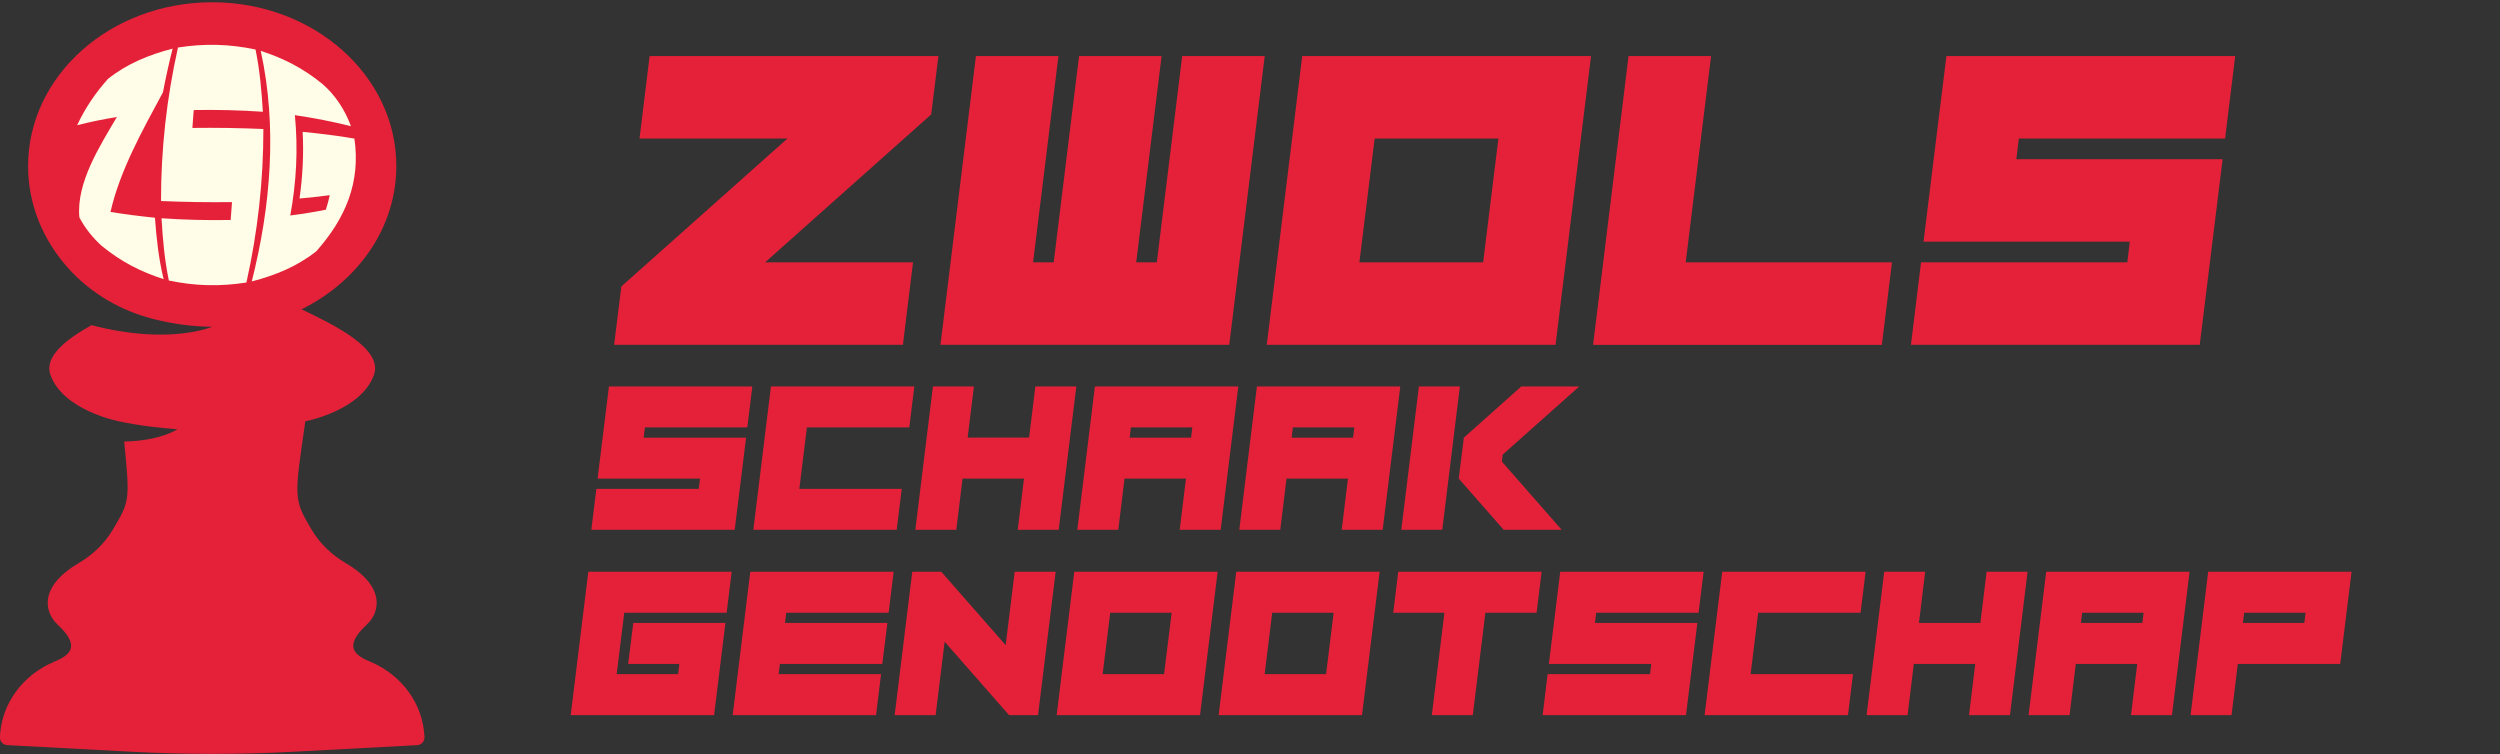
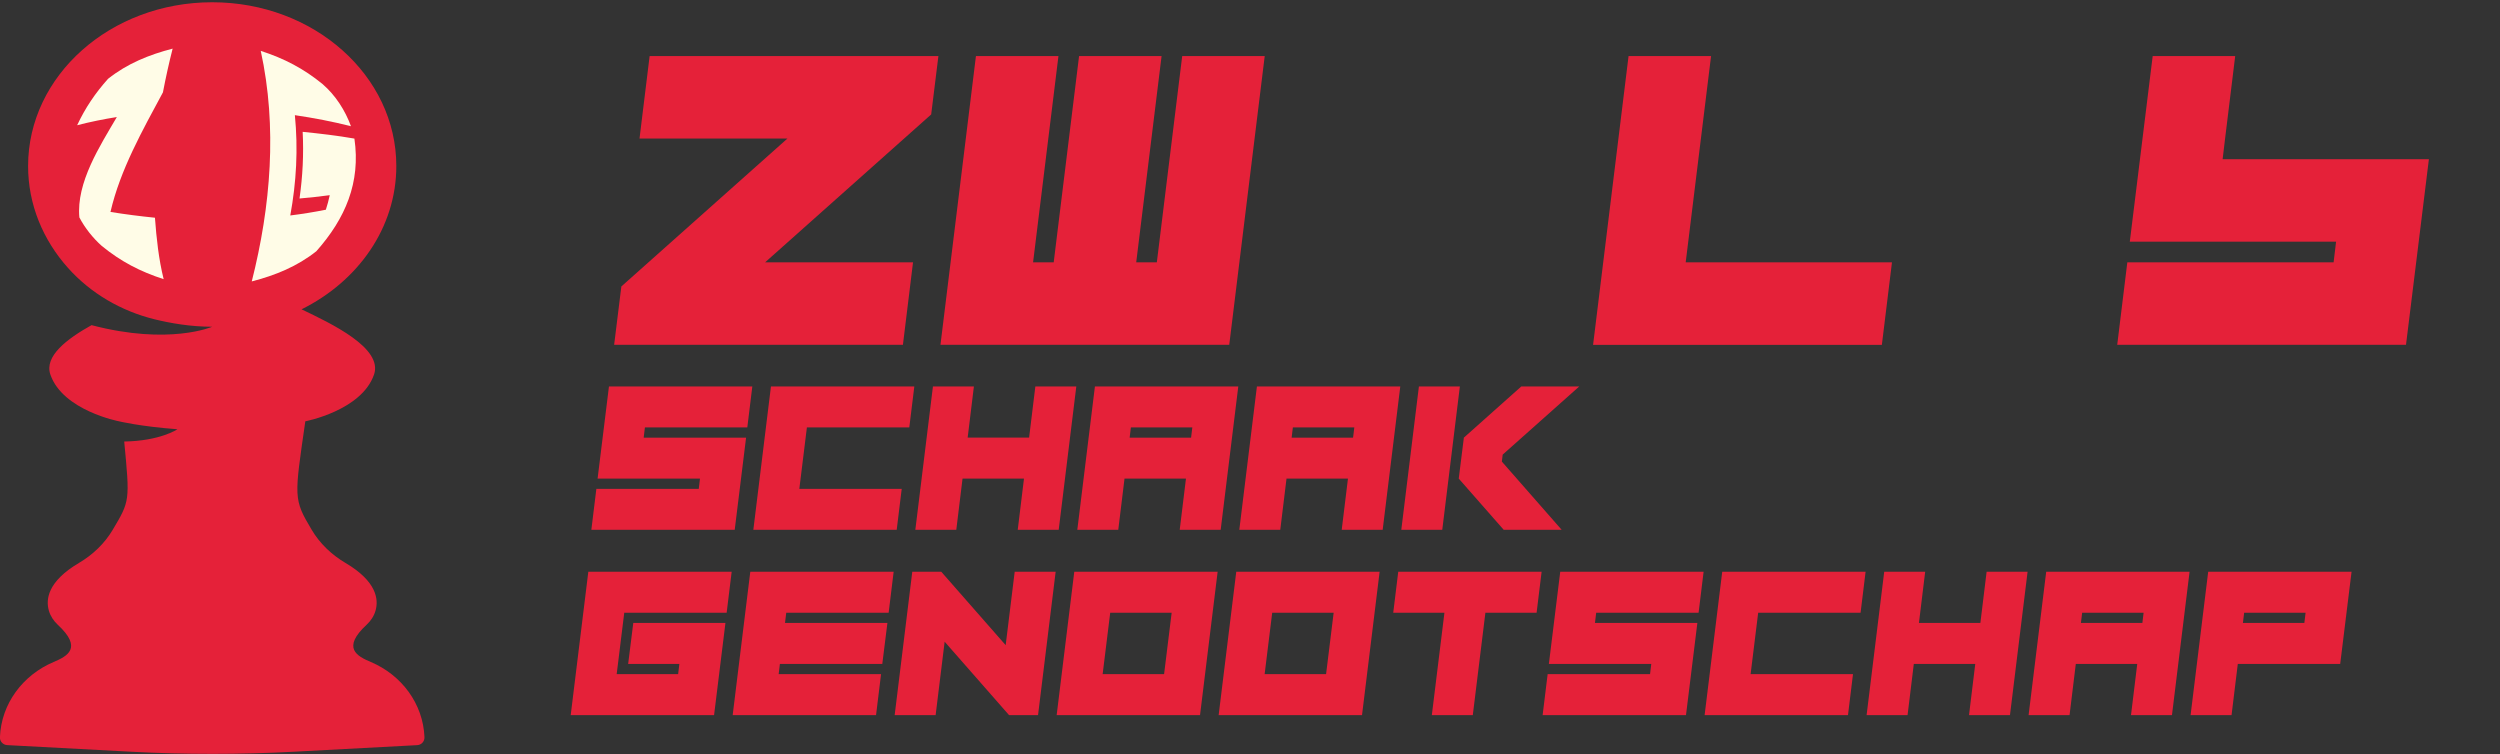
<svg xmlns="http://www.w3.org/2000/svg" width="100%" height="100%" viewBox="0 0 3314 1000" version="1.1" xml:space="preserve" style="fill-rule:evenodd;clip-rule:evenodd;stroke-linejoin:round;stroke-miterlimit:2;">
  <rect x="0" y="0" width="3314" height="1000" fill="#333333" stroke="none" />
  <g>
    <clipPath id="_clip1">
      <rect x="-0.1" y="3" width="562.78" height="996.33" />
    </clipPath>
    <g clip-path="url(#_clip1)">
      <path d="M562.66,977.24c0.25,5.53 -4.04,10.22 -9.57,10.52l-162.65,8.68c-72.38,3.85 -144.92,3.86 -217.29,0l-163.67,-8.72c-5.53,-0.3 -9.83,-4.99 -9.57,-10.52l0,-0.11c1.84,-44.32 30.31,-82.23 71.14,-99.55c18.35,-7.73 38.76,-18.55 5.53,-49.36c-5.48,-5.08 -9.72,-11.46 -11.8,-18.66c-4.31,-14.98 -1.6,-38.8 39.86,-63.27c18.3,-10.81 33.94,-25.66 44.77,-43.93c22.75,-38.33 22.82,-37.81 15.24,-117.04c47.83,-0.73 70.52,-16.26 70.52,-16.26c-49.92,-3.78 -77.31,-10.51 -77.31,-10.51c0,0 -74.48,-14.15 -91.06,-61.89c-8.48,-24.39 21.98,-47.47 54.55,-65.61c102.8,27.04 159.95,2.13 159.95,2.13c-28.66,0 -55.7,-4.75 -76.69,-9.94c-44.01,-10.9 -84.19,-34.17 -114.42,-67.97c-33.15,-37.07 -52.95,-84 -52.95,-135.06c-0.01,-119.95 109.25,-217.17 244.05,-217.17c134.8,0 244.06,97.22 244.06,217.15c0,81.7 -50.7,152.81 -125.63,189.89c39.29,18.81 108.33,51.33 96.07,86.56c-16.58,47.74 -91.06,61.89 -91.06,61.89c-14.67,101.86 -15.9,102.81 8.44,143.81c10.83,18.27 26.48,33.12 44.77,43.93c41.45,24.47 44.16,48.29 39.86,63.27c-2.07,7.2 -6.31,13.58 -11.8,18.66c-33.23,30.81 -12.82,41.63 5.53,49.36c40.83,17.32 69.3,55.23 71.14,99.55l0,0.16" style="fill:#e52139;fill-rule:nonzero;" />
      <path d="M154.89,155.14c-17.69,2.82 -35.28,6.38 -52.62,10.87c10.9,-23.25 23.92,-42.41 40.96,-61.53c25.52,-20.25 54.37,-31.91 85.62,-40.03c-4.89,19.22 -9.13,38.46 -12.85,57.95c-26.94,50.18 -56.63,102.53 -69.55,158.56c19.61,3.17 39.18,5.67 58.95,7.66c2.02,27.39 4.96,54.72 11.54,81.45c-31.14,-10.09 -56.86,-23.44 -82.13,-44.16c-11.95,-10.73 -22.06,-23.47 -29.59,-37.67c-4.33,-46.3 27.55,-95.21 49.67,-133.09" style="fill:#fffce7;fill-rule:nonzero;" />
-       <path d="M338.74,65.62c5.56,27.26 8.1,54.8 9.71,82.53c-30.59,-2.1 -61,-2.82 -91.66,-2.27c-0.74,9.34 -1.1,14.09 -1.77,23.7c31.42,-0.4 62.73,0.06 94.12,1.43c0.04,68.8 -7.5,136.35 -22.49,203.49c-35.42,5.5 -67.75,4.73 -102.82,-2.64c-5.69,-27.2 -8.1,-54.84 -9.71,-82.53c30.59,2.1 61,2.82 91.66,2.27c0.74,-9.34 1.1,-14.09 1.77,-23.7c-31.42,0.4 -62.73,-0.06 -94.12,-1.43c-0.04,-68.8 7.5,-136.36 22.49,-203.49c35.42,-5.5 67.75,-4.73 102.82,2.64" style="fill:#fffce7;fill-rule:nonzero;" />
      <path d="M427.76,111.6c17.06,14.82 29.76,34.61 37.48,55.72c-24.61,-6.26 -49.23,-10.94 -74.36,-14.66c4.39,44.94 2.03,88.56 -6.09,132.97c15.81,-1.99 31.55,-4.51 47.17,-7.64c2.37,-7.59 3.41,-11.44 5.16,-19.26c-13.31,1.77 -26.7,3.22 -40.07,4.4c4.2,-29.63 5.66,-58.47 4.17,-88.38c22.95,2.34 45.86,4.96 68.59,8.96c8.49,58.35 -12.08,106.01 -50.45,149.31c-25.52,20.25 -54.37,31.91 -85.62,40.03c25.2,-99.51 34.01,-204.69 11.91,-305.62c31.06,10.06 56.81,23.4 82.13,44.16" style="fill:#fffce7;fill-rule:nonzero;" />
    </g>
  </g>
  <g>
    <path d="M1043.79,183.67l-196.05,0l13.4,-109.38l382.81,0l-9.57,77.38l-220.12,196.05l196.05,0l-13.4,109.38l-382.81,0l9.57,-77.38l220.12,-196.05Z" style="fill:#e52139;fill-rule:nonzero;" />
    <path d="M1533.5,347.74l33.63,-273.44l109.38,0l-47.03,382.81l-382.81,0l47.03,-382.81l109.38,0l-33.63,273.44l27.34,0l33.63,-273.44l109.38,0l-33.63,273.44l27.34,0l-0.01,0Z" style="fill:#e52139;fill-rule:nonzero;" />
-     <path d="M1726.25,74.3l382.81,0l-47.03,382.81l-382.81,0l47.03,-382.81Zm95.98,109.37l-20.23,164.06l164.06,0l20.23,-164.06l-164.06,0Z" style="fill:#e52139;fill-rule:nonzero;" />
    <path d="M2158.81,74.3l109.38,0l-33.63,273.44l273.44,0l-13.4,109.38l-382.81,0l47.03,-382.81l-0.01,-0.01Z" style="fill:#e52139;fill-rule:nonzero;" />
-     <path d="M2962.98,74.3l-13.4,109.38l-273.44,0l-3.28,27.34l273.44,0l-30.35,246.09l-382.81,0l13.4,-109.38l273.44,0l3.28,-27.34l-273.44,0l30.35,-246.09l382.81,0Z" style="fill:#e52139;fill-rule:nonzero;" />
+     <path d="M2962.98,74.3l-13.4,109.38l-3.28,27.34l273.44,0l-30.35,246.09l-382.81,0l13.4,-109.38l273.44,0l3.28,-27.34l-273.44,0l30.35,-246.09l382.81,0Z" style="fill:#e52139;fill-rule:nonzero;" />
  </g>
  <g>
    <path d="M997.28,512.26l-6.65,54.3l-135.74,0l-1.63,13.57l135.74,0l-15.07,122.17l-190.04,0l6.65,-54.3l135.74,0l1.63,-13.57l-135.74,0l15.07,-122.17l190.04,0Z" style="fill:#e52139;fill-rule:nonzero;" />
    <path d="M1059.58,648.01l135.74,0l-6.65,54.3l-190.04,0l23.35,-190.04l190.04,0l-6.65,54.3l-135.74,0l-10.04,81.45l-0.01,-0.01Z" style="fill:#e52139;fill-rule:nonzero;" />
    <path d="M1275.94,634.43l-8.28,67.87l-54.3,0l23.35,-190.04l54.3,0l-8.28,67.87l81.45,0l8.28,-67.87l54.3,0l-23.35,190.04l-54.3,0l8.28,-67.87l-81.45,0Z" style="fill:#e52139;fill-rule:nonzero;" />
    <path d="M1451.43,512.26l190.05,0l-23.35,190.04l-54.3,0l8.28,-67.87l-81.45,0l-8.28,67.87l-54.3,0l23.35,-190.04Zm47.66,54.3l-1.63,13.57l81.45,0l1.63,-13.57l-81.45,0Z" style="fill:#e52139;fill-rule:nonzero;" />
    <path d="M1666.17,512.26l190.05,0l-23.35,190.04l-54.3,0l8.28,-67.87l-81.45,0l-8.28,67.87l-54.3,0l23.35,-190.04Zm47.65,54.3l-1.63,13.57l81.45,0l1.63,-13.57l-81.45,0Z" style="fill:#e52139;fill-rule:nonzero;" />
    <path d="M1911.86,702.3l-54.3,0l23.35,-190.04l54.3,0l-23.35,190.04Zm80.09,-99.63l-1.09,9.23l79.27,90.4l-76.83,0l-59.59,-67.87l6.79,-54.3l76.15,-67.87l76.83,0l-101.54,90.4l0.01,0.01Z" style="fill:#e52139;fill-rule:nonzero;" />
  </g>
  <g>
    <path d="M969.9,757.92l-6.65,54.3l-135.74,0l-10.04,81.45l81.45,0l1.63,-13.57l-67.87,0l6.79,-54.3l122.17,0l-15.07,122.17l-190.04,0l23.35,-190.04l190.04,0l-0.02,-0.01Z" style="fill:#e52139;fill-rule:nonzero;" />
    <path d="M1184.63,757.92l-6.65,54.3l-135.74,0l-1.63,13.57l135.74,0l-6.79,54.3l-135.74,0l-1.63,13.57l135.74,0l-6.65,54.3l-190.04,0l23.35,-190.04l190.04,0Z" style="fill:#e52139;fill-rule:nonzero;" />
    <path d="M1252.22,850.63l-11.95,97.33l-54.3,0l23.35,-190.04l38.42,0l85.38,97.33l11.95,-97.33l54.3,0l-23.35,190.04l-38.42,0l-85.38,-97.33Z" style="fill:#e52139;fill-rule:nonzero;" />
    <path d="M1424.06,757.92l190.04,0l-23.35,190.04l-190.04,0l23.35,-190.04Zm47.64,54.29l-10.04,81.45l81.45,0l10.04,-81.45l-81.45,0Z" style="fill:#e52139;fill-rule:nonzero;" />
    <path d="M1638.79,757.92l190.04,0l-23.35,190.04l-190.04,0l23.35,-190.04Zm47.65,54.29l-10.04,81.45l81.45,0l10.04,-81.45l-81.45,0Z" style="fill:#e52139;fill-rule:nonzero;" />
    <path d="M1969.04,812.21l-16.7,135.74l-54.3,0l16.7,-135.74l-67.87,0l6.65,-54.3l190.04,0l-6.65,54.3l-67.87,0Z" style="fill:#e52139;fill-rule:nonzero;" />
    <path d="M2258.3,757.92l-6.65,54.3l-135.74,0l-1.63,13.57l135.74,0l-15.07,122.17l-190.04,0l6.65,-54.3l135.74,0l1.63,-13.57l-135.74,0l15.07,-122.17l190.04,0Z" style="fill:#e52139;fill-rule:nonzero;" />
    <path d="M2320.59,893.66l135.74,0l-6.65,54.3l-190.04,0l23.35,-190.04l190.04,0l-6.65,54.3l-135.74,0l-10.04,81.45l-0.01,-0.01Z" style="fill:#e52139;fill-rule:nonzero;" />
    <path d="M2536.95,880.08l-8.28,67.87l-54.3,0l23.35,-190.04l54.3,0l-8.28,67.87l81.45,0l8.28,-67.87l54.3,0l-23.35,190.04l-54.3,0l8.28,-67.87l-81.45,0Z" style="fill:#e52139;fill-rule:nonzero;" />
    <path d="M2712.45,757.92l190.05,0l-23.35,190.04l-54.3,0l8.28,-67.87l-81.45,0l-8.28,67.87l-54.3,0l23.35,-190.04Zm47.65,54.29l-1.63,13.57l81.45,0l1.63,-13.57l-81.45,0Z" style="fill:#e52139;fill-rule:nonzero;" />
    <path d="M2927.19,757.92l190.04,0l-15.07,122.17l-135.74,0l-8.28,67.87l-54.3,0l23.35,-190.04Zm47.65,54.29l-1.63,13.57l81.45,0l1.63,-13.57l-81.45,0Z" style="fill:#e52139;fill-rule:nonzero;" />
  </g>
</svg>